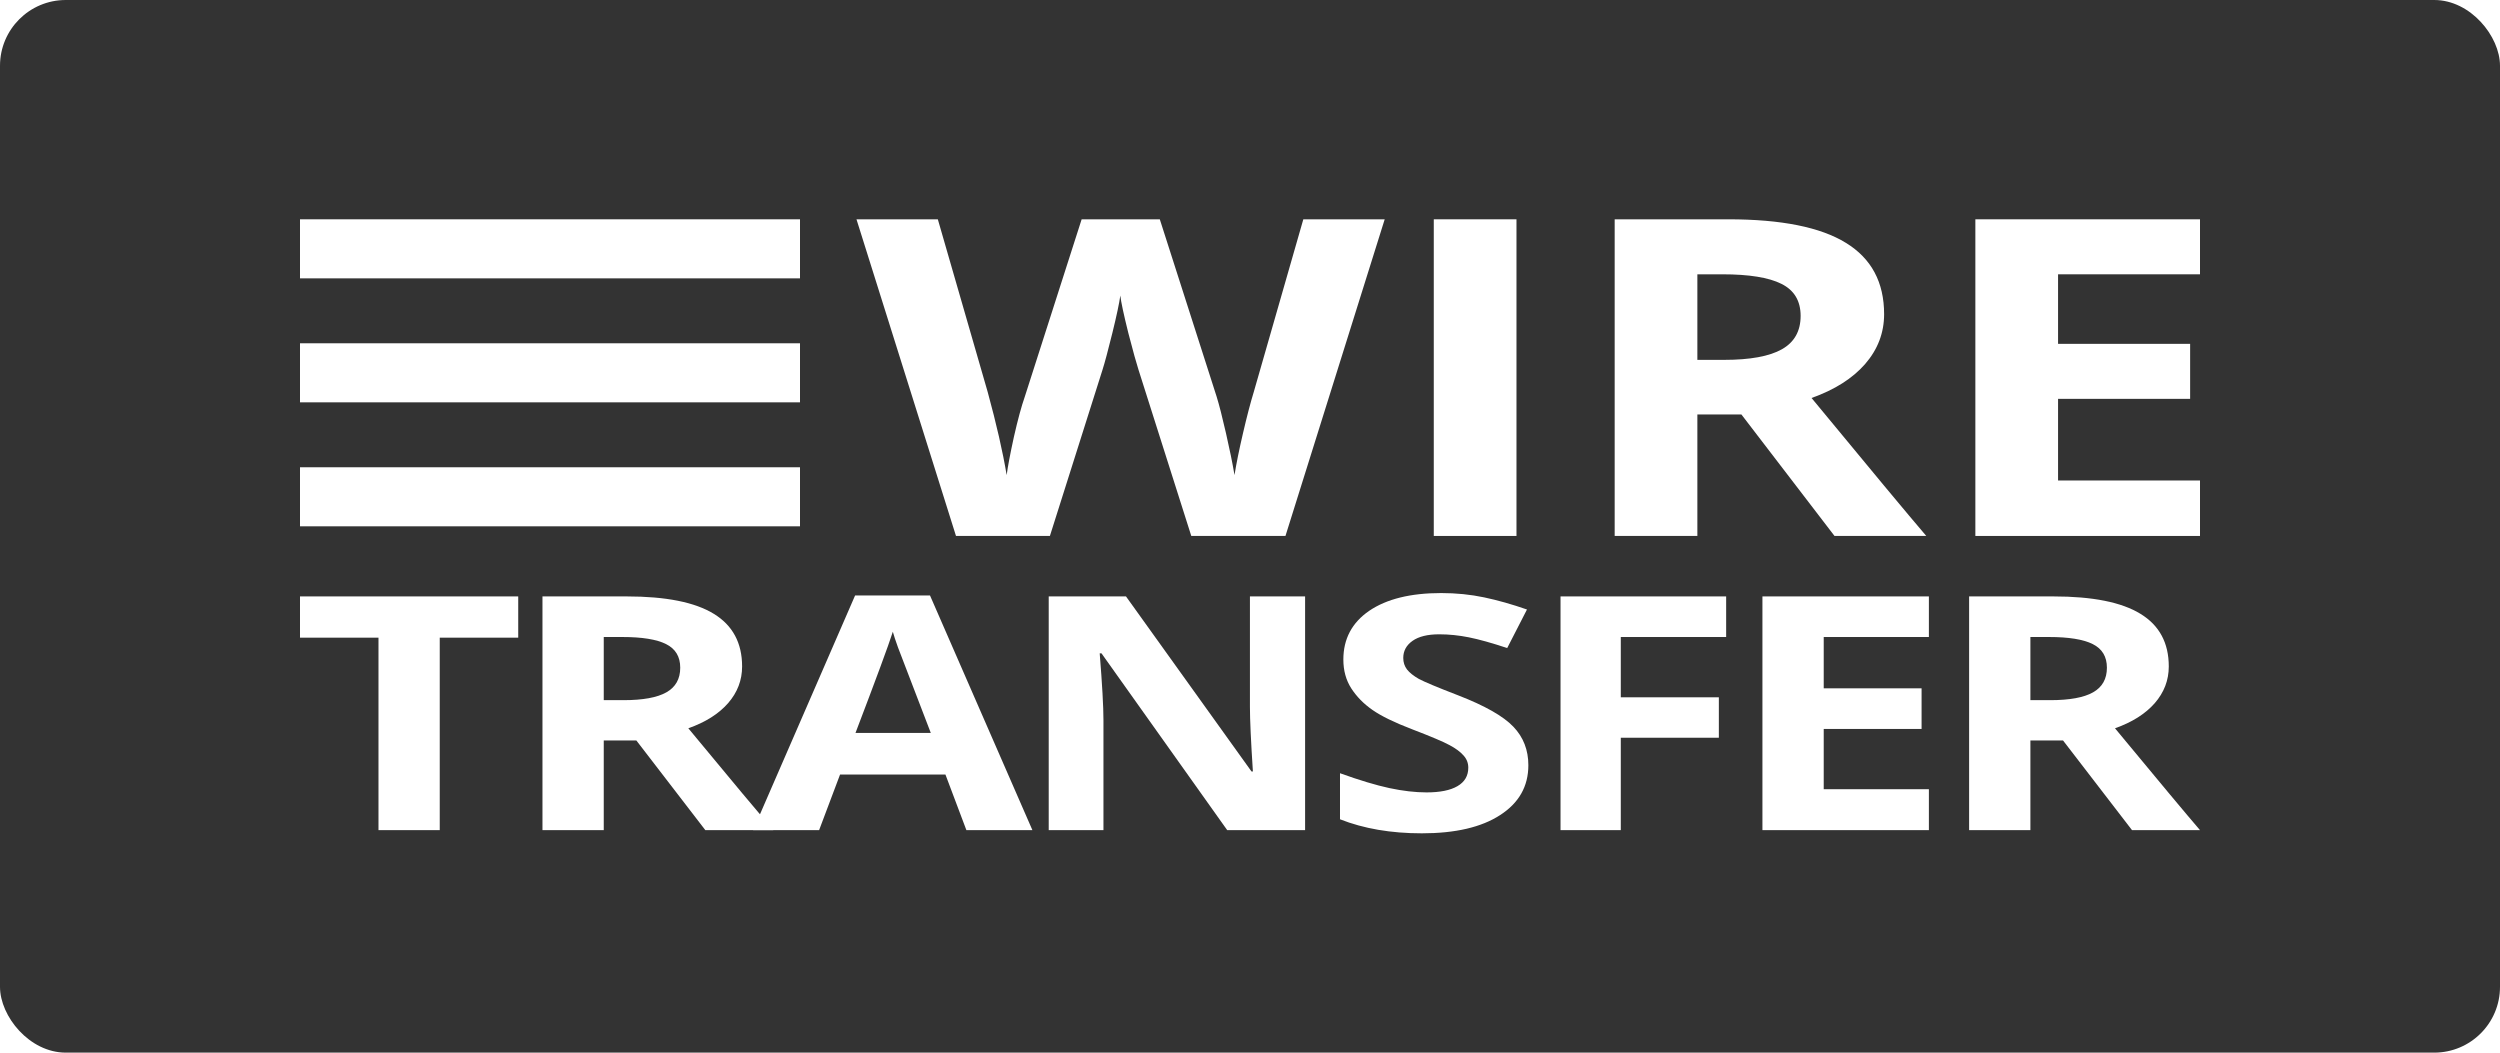
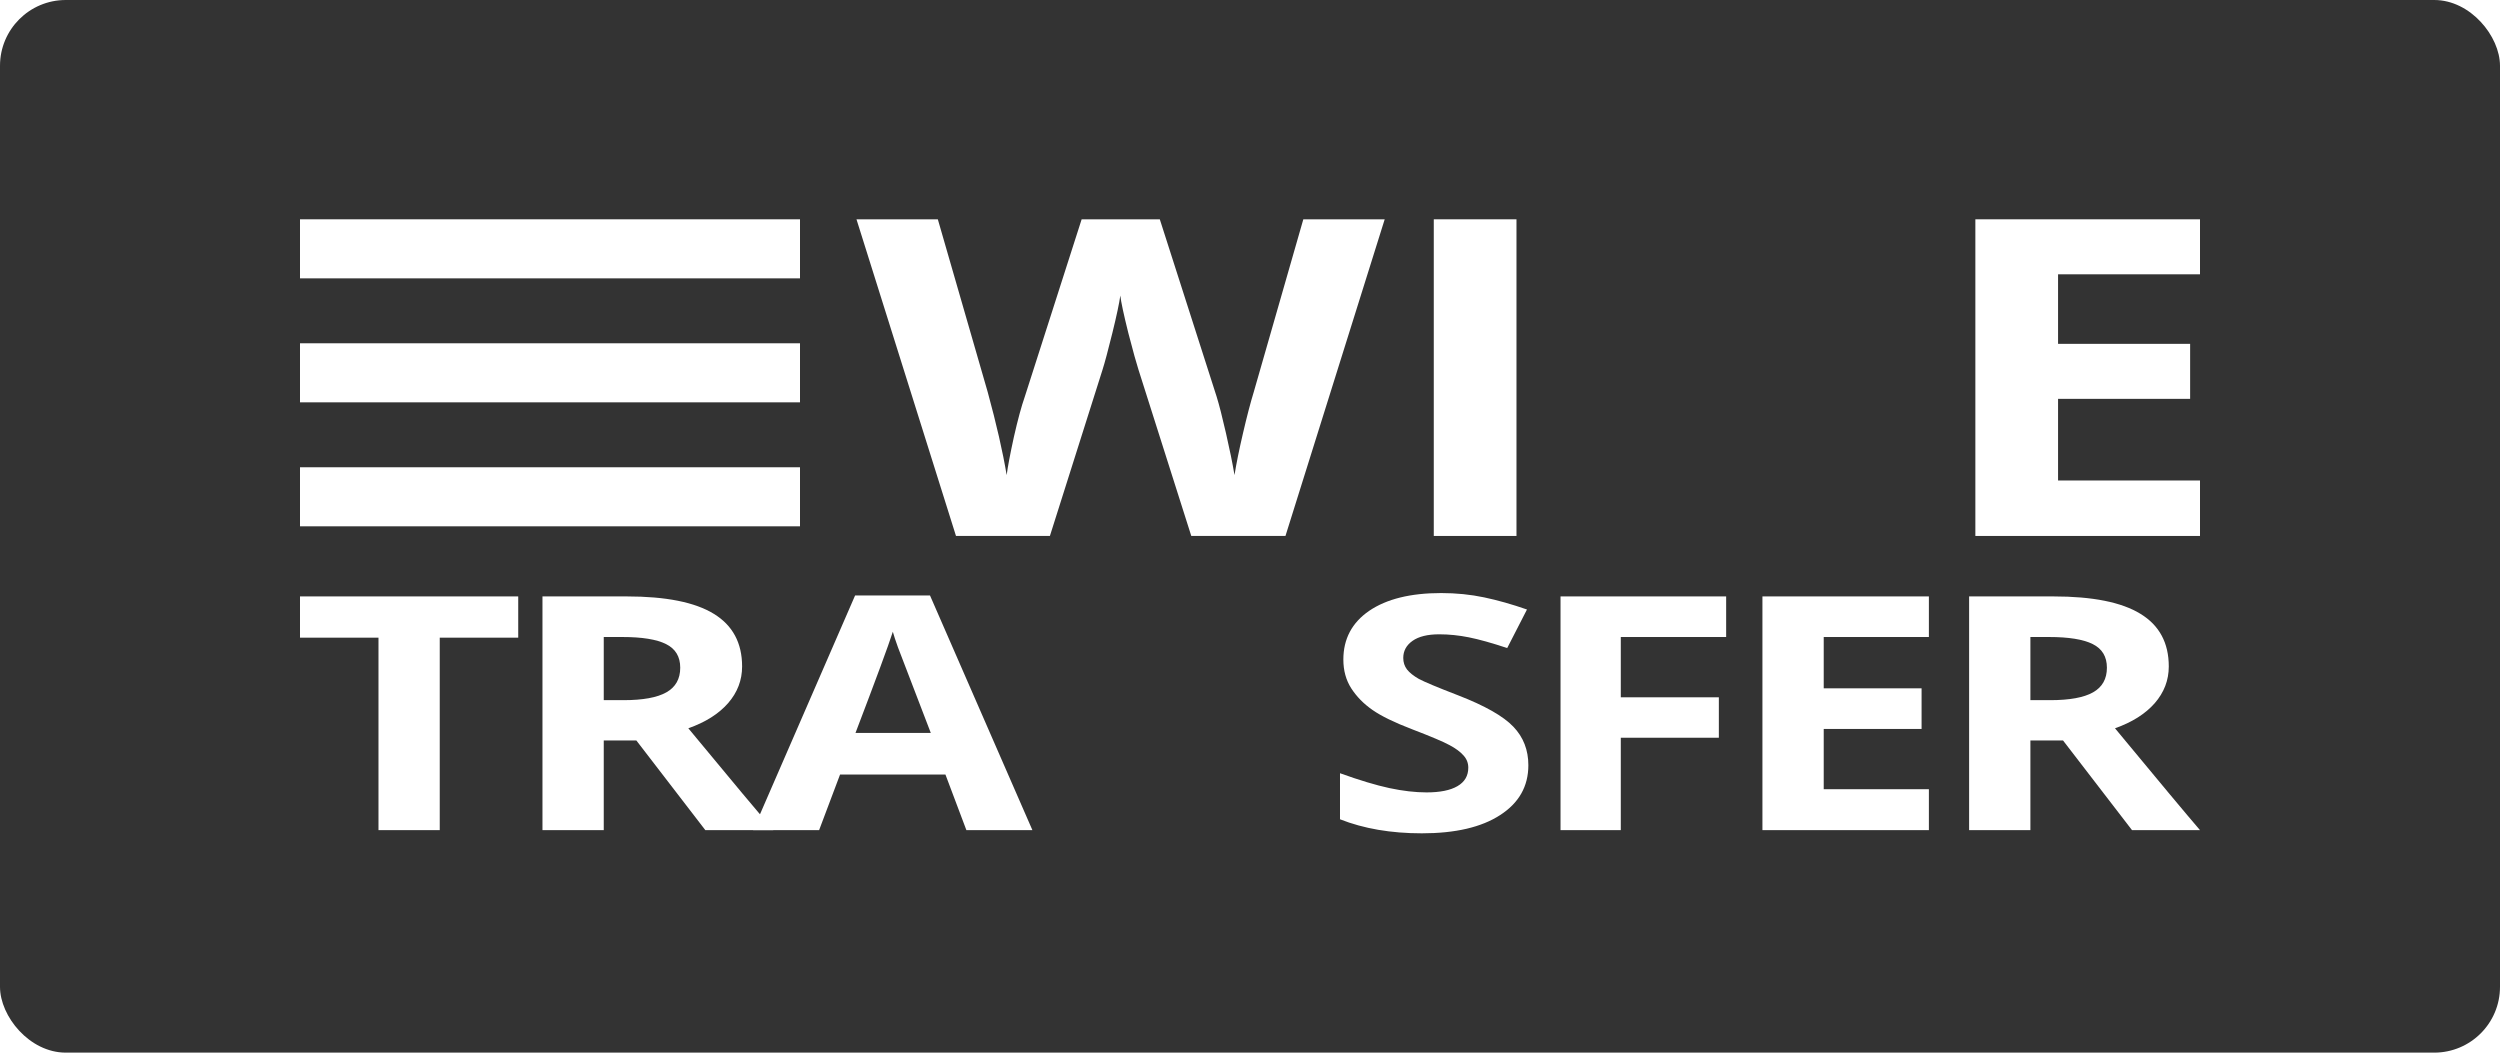
<svg xmlns="http://www.w3.org/2000/svg" width="76" height="32" viewBox="0 0 76 32" fill="none">
  <rect width="76" height="32" fill="white" />
  <rect width="76" height="32" rx="2" fill="#333333" />
  <path d="M13.368 25.236H11.506V19.385H9.12V18.131H15.754V19.385H13.368V25.236Z" fill="white" />
  <path d="M18.354 21.285H18.954C19.543 21.285 19.978 21.206 20.258 21.047C20.539 20.888 20.679 20.639 20.679 20.299C20.679 19.962 20.535 19.722 20.246 19.579C19.962 19.437 19.519 19.365 18.918 19.365H18.354V21.285ZM18.354 22.51V25.236H16.491V18.131H19.05C20.244 18.131 21.128 18.308 21.701 18.661C22.273 19.011 22.56 19.544 22.56 20.26C22.56 20.678 22.418 21.05 22.133 21.377C21.849 21.701 21.446 21.956 20.925 22.14C22.247 23.738 23.109 24.77 23.509 25.236H21.442L19.345 22.51H18.354Z" fill="white" />
  <path d="M29.378 25.236L28.741 23.545H25.538L24.901 25.236H22.894L25.995 18.102H28.272L31.385 25.236H29.378ZM28.296 22.281C27.707 20.749 27.375 19.882 27.299 19.681C27.226 19.48 27.174 19.322 27.142 19.205C27.01 19.62 26.631 20.645 26.007 22.281H28.296Z" fill="white" />
-   <path d="M39.675 25.236H37.307L33.485 19.861H33.431C33.507 20.81 33.545 21.488 33.545 21.893V25.236H31.881V18.131H34.23L38.046 23.453H38.088C38.028 22.529 37.998 21.876 37.998 21.494V18.131H39.675V25.236Z" fill="white" />
  <path d="M46.462 23.263C46.462 23.904 46.176 24.41 45.603 24.779C45.034 25.149 44.241 25.333 43.224 25.333C42.286 25.333 41.457 25.191 40.736 24.906V23.506C41.329 23.72 41.83 23.87 42.238 23.958C42.651 24.046 43.027 24.089 43.368 24.089C43.776 24.089 44.089 24.026 44.305 23.9C44.526 23.773 44.636 23.585 44.636 23.336C44.636 23.197 44.588 23.073 44.492 22.967C44.395 22.856 44.253 22.751 44.065 22.651C43.881 22.55 43.502 22.39 42.929 22.17C42.392 21.965 41.99 21.769 41.721 21.581C41.453 21.394 41.239 21.175 41.078 20.925C40.918 20.676 40.838 20.384 40.838 20.051C40.838 19.422 41.1 18.928 41.625 18.568C42.154 18.209 42.883 18.029 43.812 18.029C44.269 18.029 44.704 18.073 45.117 18.16C45.533 18.248 45.968 18.371 46.42 18.529L45.819 19.701C45.351 19.545 44.962 19.437 44.654 19.375C44.349 19.314 44.049 19.283 43.752 19.283C43.4 19.283 43.13 19.349 42.941 19.482C42.753 19.615 42.659 19.788 42.659 20.002C42.659 20.135 42.697 20.252 42.773 20.352C42.849 20.449 42.969 20.545 43.133 20.639C43.302 20.729 43.696 20.895 44.317 21.134C45.139 21.452 45.701 21.771 46.006 22.092C46.31 22.409 46.462 22.8 46.462 23.263Z" fill="white" />
  <path d="M49.272 25.236H47.44V18.131H52.475V19.365H49.272V21.198H52.253V22.427H49.272V25.236Z" fill="white" />
  <path d="M58.638 25.236H53.578V18.131H58.638V19.365H55.441V20.925H58.416V22.16H55.441V23.992H58.638V25.236Z" fill="white" />
  <path d="M61.724 21.285H62.325C62.914 21.285 63.349 21.206 63.629 21.047C63.91 20.888 64.05 20.639 64.05 20.299C64.05 19.962 63.906 19.722 63.617 19.579C63.333 19.437 62.89 19.365 62.289 19.365H61.724V21.285ZM61.724 22.51V25.236H59.861V18.131H62.421C63.615 18.131 64.498 18.308 65.071 18.661C65.644 19.011 65.931 19.544 65.931 20.26C65.931 20.678 65.788 21.05 65.504 21.377C65.219 21.701 64.817 21.956 64.296 22.14C65.618 23.738 66.479 24.77 66.88 25.236H64.813L62.716 22.51H61.724Z" fill="white" />
  <path d="M39.078 16.293H36.215L34.609 11.236C34.55 11.056 34.447 10.685 34.301 10.123C34.16 9.557 34.079 9.178 34.058 8.984C34.025 9.221 33.944 9.603 33.814 10.13C33.685 10.652 33.585 11.026 33.514 11.249L31.917 16.293H29.062L26.037 6.667H28.51L30.027 11.921C30.292 12.891 30.484 13.732 30.603 14.443C30.635 14.193 30.708 13.806 30.822 13.284C30.941 12.757 31.052 12.349 31.154 12.059L32.882 6.667H35.258L36.986 12.059C37.061 12.301 37.156 12.669 37.269 13.165C37.383 13.662 37.469 14.087 37.529 14.443C37.583 14.101 37.669 13.675 37.788 13.165C37.907 12.652 38.016 12.237 38.113 11.921L39.621 6.667H42.095L39.078 16.293Z" fill="white" />
  <path d="M43.587 16.293V6.667H46.101V16.293H43.587Z" fill="white" />
-   <path d="M51.6 10.94H52.411C53.206 10.94 53.792 10.832 54.171 10.617C54.55 10.402 54.739 10.064 54.739 9.603C54.739 9.147 54.544 8.822 54.155 8.629C53.771 8.436 53.173 8.339 52.362 8.339H51.6V10.94ZM51.6 12.599V16.293H49.086V6.667H52.541C54.152 6.667 55.344 6.906 56.117 7.384C56.891 7.858 57.277 8.581 57.277 9.551C57.277 10.117 57.085 10.622 56.701 11.065C56.318 11.504 55.774 11.849 55.071 12.099C56.855 14.263 58.018 15.661 58.559 16.293H55.769L52.938 12.599H51.6Z" fill="white" />
  <path d="M66.88 16.293H60.051V6.667H66.88V8.339H62.565V10.453H66.58V12.125H62.565V14.607H66.88V16.293Z" fill="white" />
  <rect x="9.12" y="6.667" width="15.2" height="1.795" fill="white" />
  <rect x="9.12" y="10.436" width="15.2" height="1.795" fill="white" />
  <rect x="9.12" y="14.205" width="15.2" height="1.795" fill="white" />
</svg>